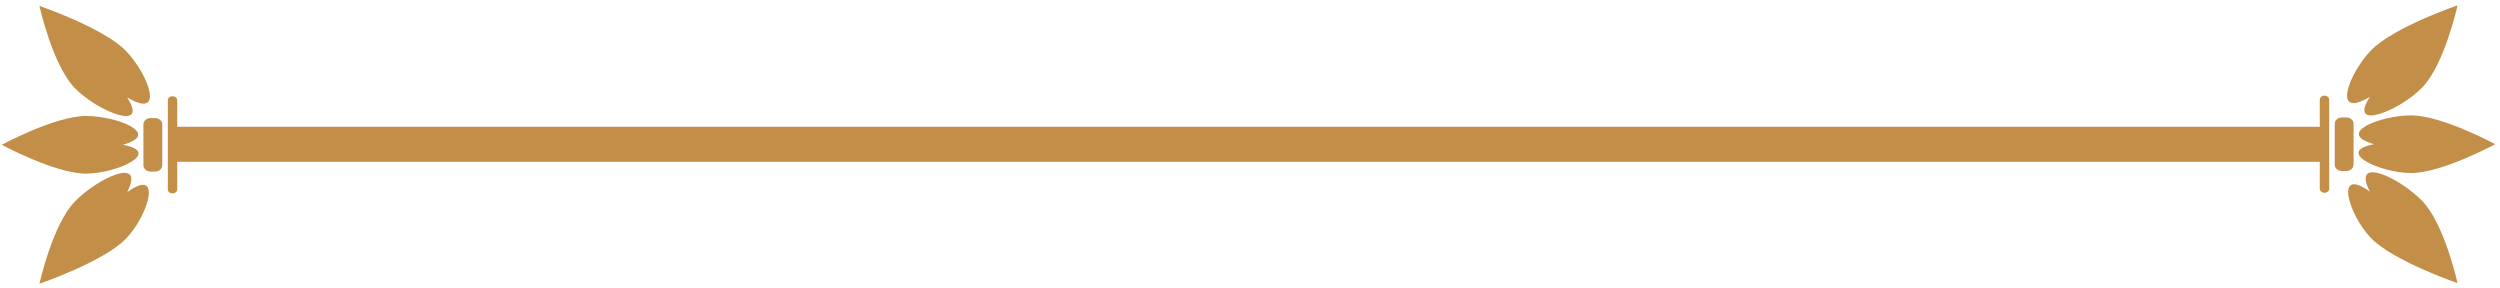
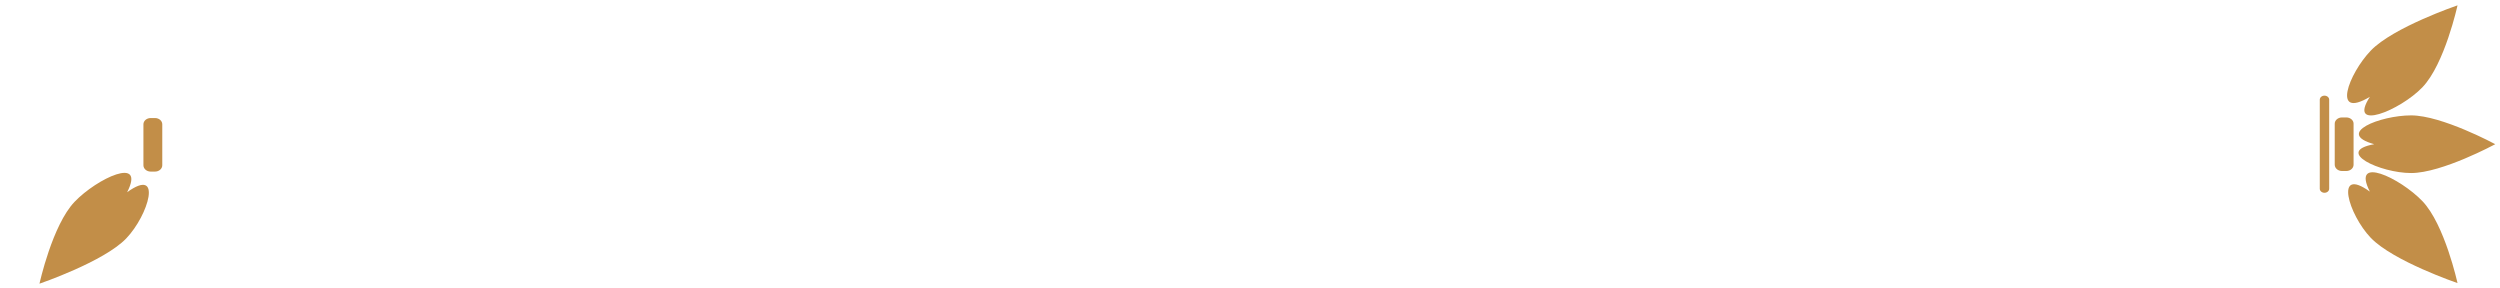
<svg xmlns="http://www.w3.org/2000/svg" xmlns:ns1="http://www.inkscape.org/namespaces/inkscape" xmlns:ns2="http://sodipodi.sourceforge.net/DTD/sodipodi-0.dtd" width="130" height="15" viewBox="0 0 34.396 3.969" version="1.1" id="svg851" ns1:version="0.92.3 (2405546, 2018-03-11)" ns2:docname="menu_line.svg">
  <defs id="defs845" />
  <ns2:namedview id="base" pagecolor="#ffffff" bordercolor="#666666" borderopacity="1.0" ns1:pageopacity="0.0" ns1:pageshadow="2" ns1:zoom="7.9195959" ns1:cx="80.508605" ns1:cy="7.6650642" ns1:document-units="px" ns1:current-layer="layer1" showgrid="false" units="px" ns1:window-width="1920" ns1:window-height="974" ns1:window-x="-11" ns1:window-y="-11" ns1:window-maximized="1" />
  <g ns1:label="Layer 1" ns1:groupmode="layer" id="layer1" transform="translate(0,-293.031)">
    <g id="g1122" transform="matrix(0.275,0,0,0.237,-12.794,226.119)" style="fill:#c28e48;fill-opacity:1;stroke-width:3.917">
      <path id="path60-5" d="m 54.639,289.544 v 2.381 c 0,0.202 -0.163,0.366 -0.364,0.366 H 54.059 c -0.199,0 -0.363,-0.164 -0.363,-0.366 v -2.381 c 0,-0.198 0.163,-0.362 0.363,-0.362 h 0.216 c 0.201,0 0.364,0.163 0.364,0.362" style="fill:#c28e48;fill-opacity:1;fill-rule:nonzero;stroke-width:1.036" ns1:connector-curvature="0" />
-       <path id="path62-1" d="m 55.387,288.153 v 5.167 c 0,0.13 -0.105,0.236 -0.235,0.236 -0.13,0 -0.236,-0.105 -0.236,-0.236 v -5.167 c 0,-0.13 0.105,-0.236 0.236,-0.236 0.129,0 0.235,0.105 0.235,0.236" style="fill:#c28e48;fill-opacity:1;fill-rule:nonzero;stroke-width:1.036" ns1:connector-curvature="0" />
-       <path id="path64-9" d="m 52.665,290.734 c 1.975,-0.635 -0.305,-1.672 -1.846,-1.672 -1.542,0 -4.21,1.672 -4.21,1.672 0,0 2.668,1.675 4.21,1.675 1.541,0 3.864,-1.246 1.846,-1.675" style="fill:#c28e48;fill-opacity:1;fill-rule:nonzero;stroke-width:1.036" ns1:connector-curvature="0" />
-       <path id="path66-4" d="m 52.882,287.985 c 1.922,1.329 1.07,-1.333 -0.048,-2.685 -1.117,-1.352 -4.34,-2.627 -4.34,-2.627 0,0 0.642,3.405 1.759,4.757 1.116,1.355 3.761,2.598 2.628,0.555" style="fill:#c28e48;fill-opacity:1;fill-rule:nonzero;stroke-width:1.036" ns1:connector-curvature="0" />
      <path id="path68" d="m 52.882,293.487 c 0.939,-2.14 -1.512,-0.799 -2.628,0.555 -1.117,1.352 -1.759,4.757 -1.759,4.757 0,0 3.223,-1.275 4.34,-2.627 1.117,-1.352 1.839,-4.186 0.048,-2.685" style="fill:#c28e48;fill-opacity:1;fill-rule:nonzero;stroke-width:1.036" ns1:connector-curvature="0" />
    </g>
-     <path ns1:connector-curvature="0" style="fill:#c28e48;fill-opacity:1;fill-rule:nonzero;stroke-width:0.265" d="M 32.006,295.257 H 2.362 v -0.482 H 32.006 v 0.482" id="path80-0-6" />
    <g id="g988" transform="matrix(0.275,0,0,0.237,-35.557,294.435)" style="fill:#c28e48;fill-opacity:1;stroke-width:3.917">
      <path id="path70" d="M 246.109,1.256 V 3.638 c 0,0.202 0.164,0.366 0.363,0.366 h 0.217 c 0.201,0 0.363,-0.164 0.363,-0.366 V 1.256 c 0,-0.198 -0.162,-0.362 -0.363,-0.362 h -0.217 c -0.198,0 -0.363,0.163 -0.363,0.362" style="fill:#c28e48;fill-opacity:1;fill-rule:nonzero;stroke-width:1.036" ns1:connector-curvature="0" />
      <path id="path72" d="M 245.361,-0.135 V 5.032 c 0,0.13 0.105,0.236 0.236,0.236 0.129,0 0.235,-0.105 0.235,-0.236 v -5.167 c 0,-0.13 -0.105,-0.236 -0.235,-0.236 -0.13,0 -0.236,0.105 -0.236,0.236" style="fill:#c28e48;fill-opacity:1;fill-rule:nonzero;stroke-width:1.036" ns1:connector-curvature="0" />
      <path id="path74" d="m 248.084,2.447 c -1.974,-0.635 0.307,-1.672 1.847,-1.672 1.542,0 4.21,1.672 4.21,1.672 0,0 -2.668,1.675 -4.21,1.675 -1.54,0 -3.865,-1.246 -1.847,-1.675" style="fill:#c28e48;fill-opacity:1;fill-rule:nonzero;stroke-width:1.036" ns1:connector-curvature="0" />
      <path id="path76-8" d="m 247.866,-0.302 c -1.921,1.329 -1.069,-1.333 0.048,-2.685 1.116,-1.352 4.339,-2.627 4.339,-2.627 0,0 -0.64,3.405 -1.756,4.757 -1.119,1.355 -3.763,2.598 -2.63,0.555" style="fill:#c28e48;fill-opacity:1;fill-rule:nonzero;stroke-width:1.036" ns1:connector-curvature="0" />
      <path id="path78-6" d="m 247.866,5.199 c -0.939,-2.14 1.511,-0.799 2.63,0.555 1.116,1.352 1.756,4.757 1.756,4.757 0,0 -3.223,-1.275 -4.339,-2.627 -1.116,-1.352 -1.839,-4.186 -0.048,-2.685" style="fill:#c28e48;fill-opacity:1;fill-rule:nonzero;stroke-width:1.036" ns1:connector-curvature="0" />
    </g>
  </g>
</svg>